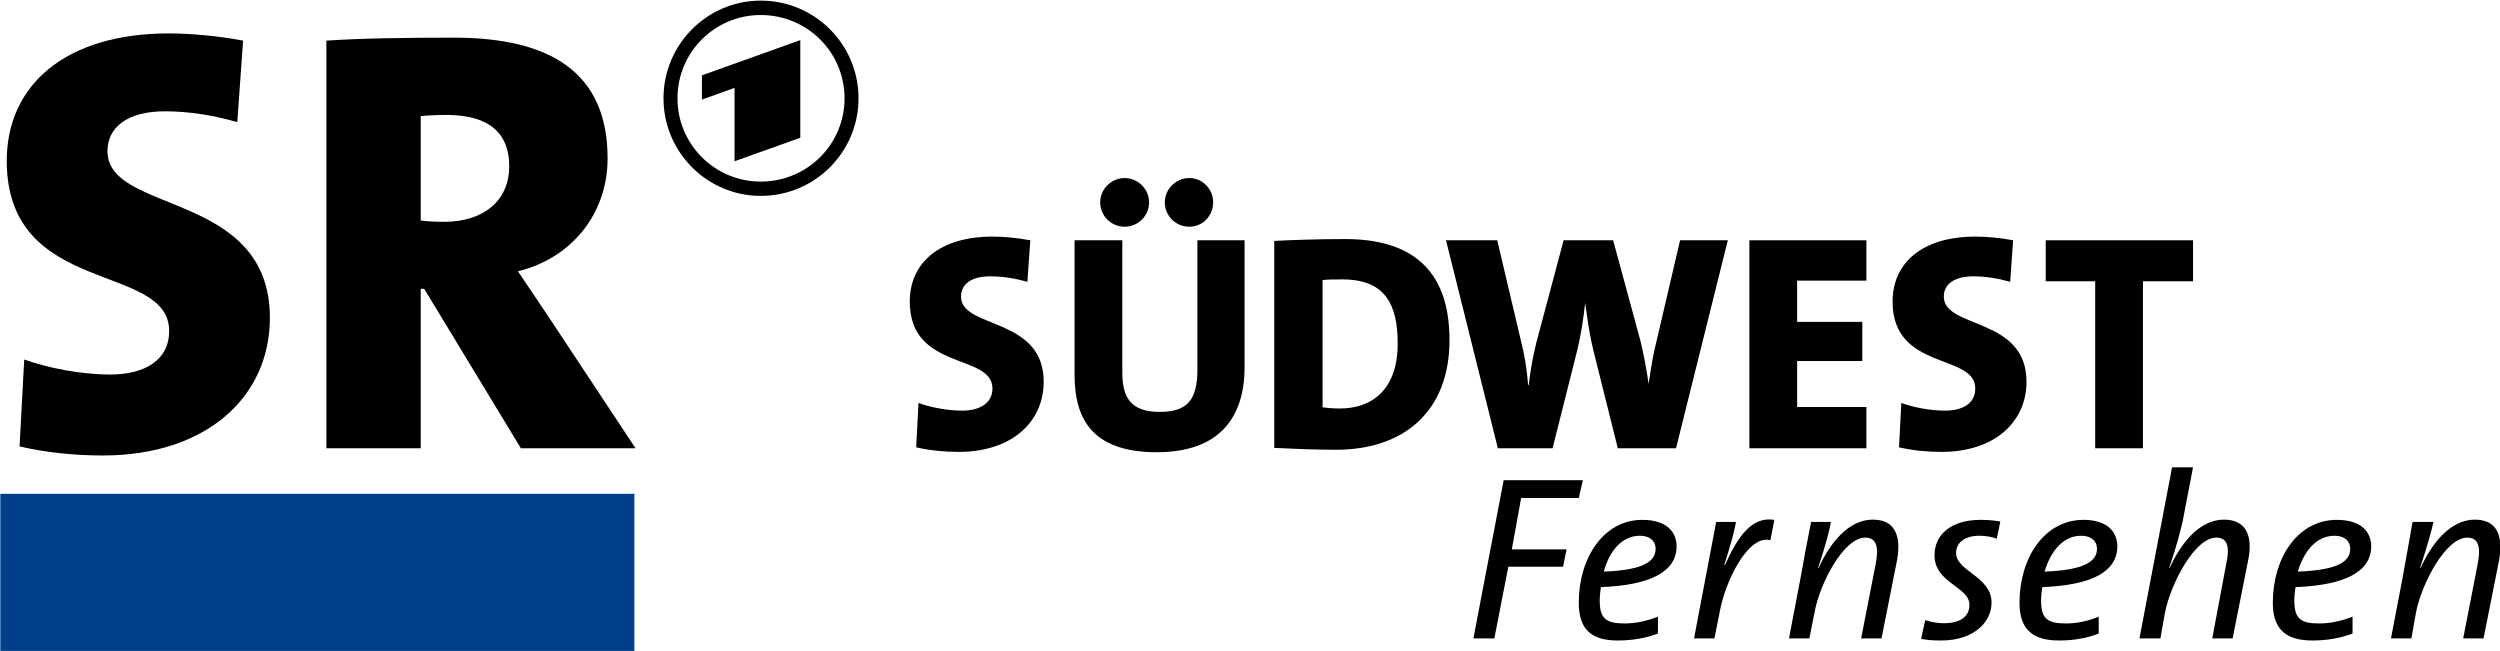
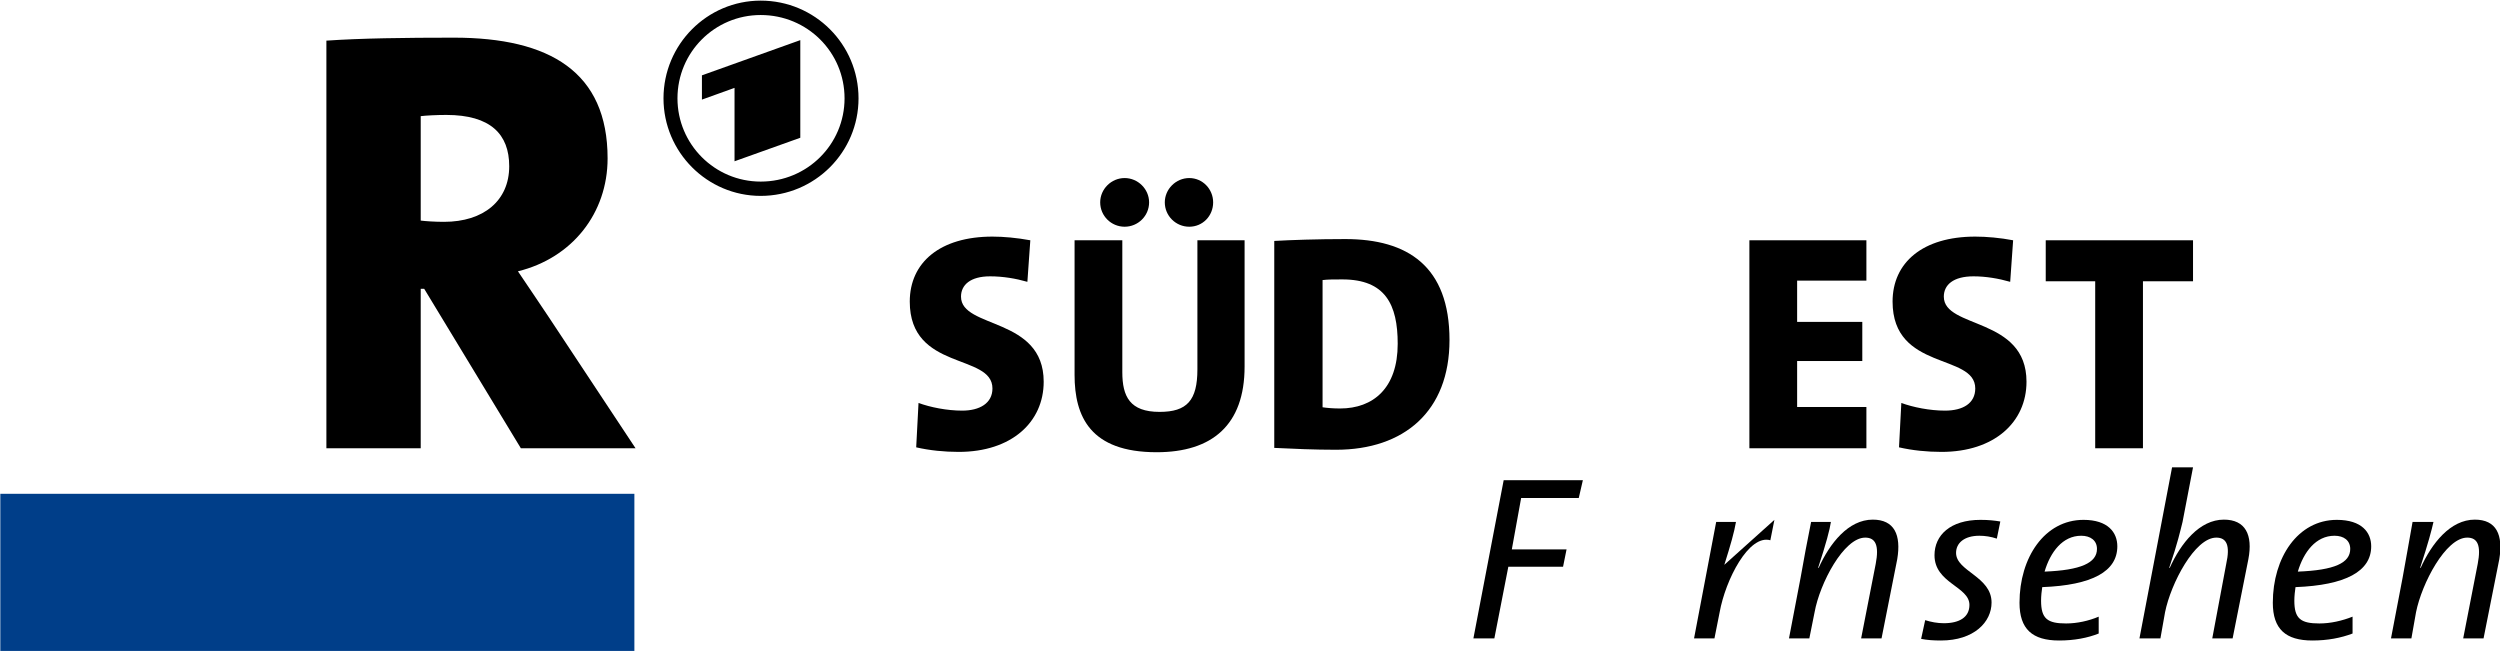
<svg xmlns="http://www.w3.org/2000/svg" xmlns:ns1="http://sodipodi.sourceforge.net/DTD/sodipodi-0.dtd" xmlns:ns2="http://www.inkscape.org/namespaces/inkscape" width="708.661" height="184.514" id="svg23136" ns1:version="0.32" ns2:version="0.46dev+devel" version="1.0" ns1:docname="sr_logo.svg" ns2:output_extension="org.inkscape.output.svg.inkscape">
  <defs id="defs23138" />
  <ns1:namedview id="base" pagecolor="#ffffff" bordercolor="#666666" borderopacity="1.0" ns2:pageopacity="0.0" ns2:pageshadow="2" ns2:zoom="0.98994949" ns2:cx="350" ns2:cy="153.89404" ns2:document-units="px" ns2:current-layer="layer1" ns2:window-width="1400" ns2:window-height="994" ns2:window-x="-4" ns2:window-y="-4" />
  <g ns2:label="Ebene 1" ns2:groupmode="layer" id="layer1" transform="translate(-290.352,-385.922)">
    <g id="g23164" transform="matrix(13.204,0,0,13.204,-3543.364,-6961.412)">
      <path d="M 312.751,564.642 C 312.751,563.246 310.976,563.511 310.976,562.816 C 310.976,562.565 311.176,562.38 311.601,562.38 C 311.876,562.38 312.151,562.426 312.401,562.498 L 312.464,561.606 C 312.176,561.553 311.889,561.527 311.651,561.527 C 310.526,561.527 309.876,562.082 309.876,562.922 C 309.876,564.417 311.651,564.027 311.651,564.787 C 311.651,565.105 311.376,565.263 311.001,565.263 C 310.676,565.263 310.314,565.191 310.064,565.098 L 310.014,566.051 C 310.301,566.117 310.614,566.149 310.926,566.149 C 312.064,566.149 312.751,565.508 312.751,564.642" class="ps04 ps11 ps24" id="path8275" style="font-size:10px;letter-spacing:0;word-spacing:0;fill:#000000;fill-rule:nonzero;stroke:none;stroke-width:0.285;stroke-linecap:butt;stroke-linejoin:miter;stroke-miterlimit:4;stroke-dasharray:none;font-family:fnt0" />
      <path d="M 316.389,560.792 C 316.389,560.508 316.164,560.27 315.876,560.27 C 315.589,560.27 315.351,560.508 315.351,560.792 C 315.351,561.083 315.589,561.315 315.876,561.315 C 316.164,561.315 316.389,561.083 316.389,560.792 M 315.014,560.792 C 315.014,560.508 314.776,560.27 314.489,560.27 C 314.201,560.27 313.964,560.508 313.964,560.792 C 313.964,561.083 314.201,561.315 314.489,561.315 C 314.776,561.315 315.014,561.083 315.014,560.792 M 317.064,564.317 L 317.064,561.606 L 316.051,561.606 L 316.051,564.377 C 316.051,565.046 315.826,565.29 315.239,565.29 C 314.601,565.29 314.439,564.96 314.439,564.437 L 314.439,561.606 L 313.414,561.606 L 313.414,564.496 C 313.414,565.39 313.751,566.156 315.176,566.156 C 316.364,566.156 317.064,565.575 317.064,564.317" class="ps04 ps11 ps24" id="path8277" style="font-size:10px;letter-spacing:0;word-spacing:0;fill:#000000;fill-rule:nonzero;stroke:none;stroke-width:0.285;stroke-linecap:butt;stroke-linejoin:miter;stroke-miterlimit:4;stroke-dasharray:none;font-family:fnt0" />
      <path d="M 321.463,563.748 C 321.463,562.162 320.563,561.58 319.226,561.58 C 318.626,561.58 318.051,561.6 317.701,561.62 L 317.701,566.063 C 318.113,566.083 318.563,566.103 319.026,566.103 C 320.488,566.103 321.463,565.277 321.463,563.748 M 320.351,563.828 C 320.351,564.781 319.826,565.217 319.113,565.217 C 318.963,565.217 318.826,565.205 318.738,565.191 L 318.738,562.46 C 318.851,562.446 318.988,562.446 319.163,562.446 C 320.088,562.446 320.351,562.988 320.351,563.828" class="ps04 ps11 ps24" id="path8279" style="font-size:10px;letter-spacing:0;word-spacing:0;fill:#000000;fill-rule:nonzero;stroke:none;stroke-width:0.285;stroke-linecap:butt;stroke-linejoin:miter;stroke-miterlimit:4;stroke-dasharray:none;font-family:fnt0" />
-       <path d="M 327.438,561.606 L 326.413,561.606 L 325.913,563.748 C 325.838,564.033 325.788,564.345 325.738,564.688 L 325.738,564.688 C 325.688,564.351 325.626,564.02 325.563,563.768 L 324.976,561.606 L 323.913,561.606 L 323.326,563.808 C 323.251,564.106 323.201,564.403 323.163,564.715 L 323.151,564.715 C 323.126,564.397 323.076,564.066 323.001,563.782 L 322.488,561.606 L 321.388,561.606 L 322.501,566.071 L 323.676,566.071 L 324.213,563.935 C 324.288,563.617 324.338,563.292 324.376,562.948 L 324.376,562.948 C 324.426,563.32 324.476,563.67 324.551,563.967 L 325.076,566.071 L 326.326,566.071 L 327.438,561.606 z" class="ps04 ps11 ps24" id="path8281" style="font-size:10px;letter-spacing:0;word-spacing:0;fill:#000000;fill-rule:nonzero;stroke:none;stroke-width:0.285;stroke-linecap:butt;stroke-linejoin:miter;stroke-miterlimit:4;stroke-dasharray:none;font-family:fnt0" />
      <path d="M 330.413,566.071 L 330.413,565.185 L 328.926,565.185 L 328.926,564.198 L 330.325,564.198 L 330.325,563.358 L 328.926,563.358 L 328.926,562.472 L 330.413,562.472 L 330.413,561.606 L 327.901,561.606 L 327.901,566.071 L 330.413,566.071 z" class="ps04 ps11 ps24" id="path8283" style="font-size:10px;letter-spacing:0;word-spacing:0;fill:#000000;fill-rule:nonzero;stroke:none;stroke-width:0.285;stroke-linecap:butt;stroke-linejoin:miter;stroke-miterlimit:4;stroke-dasharray:none;font-family:fnt0" />
      <path d="M 333.85,564.642 C 333.85,563.246 332.075,563.511 332.075,562.816 C 332.075,562.565 332.275,562.38 332.713,562.38 C 332.975,562.38 333.25,562.426 333.5,562.498 L 333.563,561.606 C 333.288,561.553 332.988,561.527 332.75,561.527 C 331.625,561.527 330.975,562.082 330.975,562.922 C 330.975,564.417 332.75,564.027 332.75,564.787 C 332.75,565.105 332.488,565.263 332.1,565.263 C 331.775,565.263 331.413,565.191 331.163,565.098 L 331.113,566.051 C 331.4,566.117 331.713,566.149 332.025,566.149 C 333.163,566.149 333.85,565.508 333.85,564.642" class="ps04 ps11 ps24" id="path8285" style="font-size:10px;letter-spacing:0;word-spacing:0;fill:#000000;fill-rule:nonzero;stroke:none;stroke-width:0.285;stroke-linecap:butt;stroke-linejoin:miter;stroke-miterlimit:4;stroke-dasharray:none;font-family:fnt0" />
      <path d="M 337.425,562.486 L 337.425,561.606 L 334.263,561.606 L 334.263,562.486 L 335.325,562.486 L 335.325,566.071 L 336.35,566.071 L 336.35,562.486 L 337.425,562.486 z" class="ps04 ps11 ps24" id="path8287" style="font-size:10px;letter-spacing:0;word-spacing:0;fill:#000000;fill-rule:nonzero;stroke:none;stroke-width:0.285;stroke-linecap:butt;stroke-linejoin:miter;stroke-miterlimit:4;stroke-dasharray:none;font-family:fnt0" />
      <path d="M 324.326,566.757 L 322.626,566.757 L 321.976,570.153 L 322.426,570.153 L 322.726,568.614 L 323.901,568.614 L 323.976,568.242 L 322.801,568.242 L 323.001,567.139 L 324.238,567.139 L 324.326,566.757 z" class="ps04 ps11 ps24" id="path8289" style="font-size:10px;letter-spacing:0;word-spacing:0;fill:#000000;fill-rule:nonzero;stroke:none;stroke-width:0.285;stroke-linecap:butt;stroke-linejoin:miter;stroke-miterlimit:4;stroke-dasharray:none;font-family:fnt0" />
-       <path d="M 326.338,568.176 C 326.338,567.879 326.138,567.608 325.601,567.608 C 324.776,567.608 324.238,568.418 324.238,569.388 C 324.238,569.952 324.501,570.198 325.076,570.198 C 325.401,570.198 325.688,570.143 325.938,570.048 L 325.938,569.686 C 325.713,569.776 325.463,569.832 325.226,569.832 C 324.826,569.832 324.688,569.731 324.688,569.343 C 324.688,569.253 324.701,569.127 324.713,569.052 C 325.788,569.011 326.338,568.714 326.338,568.176 M 325.888,568.232 C 325.888,568.533 325.551,568.689 324.776,568.719 C 324.888,568.297 325.151,567.949 325.551,567.949 C 325.751,567.949 325.888,568.051 325.888,568.232" class="ps04 ps11 ps24" id="path8291" style="font-size:10px;letter-spacing:0;word-spacing:0;fill:#000000;fill-rule:nonzero;stroke:none;stroke-width:0.285;stroke-linecap:butt;stroke-linejoin:miter;stroke-miterlimit:4;stroke-dasharray:none;font-family:fnt0" />
-       <path d="M 328.438,567.608 C 327.951,567.527 327.651,567.969 327.376,568.578 L 327.363,568.573 C 327.501,568.136 327.576,567.869 327.613,567.653 L 327.188,567.653 L 326.713,570.153 L 327.151,570.153 L 327.263,569.589 C 327.388,568.896 327.888,567.914 328.351,568.046 L 328.438,567.608 z" class="ps04 ps11 ps24" id="path8293" style="font-size:10px;letter-spacing:0;word-spacing:0;fill:#000000;fill-rule:nonzero;stroke:none;stroke-width:0.285;stroke-linecap:butt;stroke-linejoin:miter;stroke-miterlimit:4;stroke-dasharray:none;font-family:fnt0" />
+       <path d="M 328.438,567.608 L 327.363,568.573 C 327.501,568.136 327.576,567.869 327.613,567.653 L 327.188,567.653 L 326.713,570.153 L 327.151,570.153 L 327.263,569.589 C 327.388,568.896 327.888,567.914 328.351,568.046 L 328.438,567.608 z" class="ps04 ps11 ps24" id="path8293" style="font-size:10px;letter-spacing:0;word-spacing:0;fill:#000000;fill-rule:nonzero;stroke:none;stroke-width:0.285;stroke-linecap:butt;stroke-linejoin:miter;stroke-miterlimit:4;stroke-dasharray:none;font-family:fnt0" />
      <path d="M 331.075,568.453 C 331.163,567.929 331.013,567.603 330.55,567.603 C 330.026,567.603 329.626,568.111 329.388,568.639 L 329.376,568.639 C 329.551,568.106 329.626,567.819 329.651,567.653 L 329.226,567.653 C 329.151,568.021 329.063,568.488 329.001,568.846 L 328.751,570.153 L 329.188,570.153 L 329.301,569.589 C 329.413,568.971 329.926,567.989 330.388,567.989 C 330.613,567.989 330.688,568.161 330.613,568.553 L 330.3,570.153 L 330.738,570.153 L 331.075,568.453 z" class="ps04 ps11 ps24" id="path8295" style="font-size:10px;letter-spacing:0;word-spacing:0;fill:#000000;fill-rule:nonzero;stroke:none;stroke-width:0.285;stroke-linecap:butt;stroke-linejoin:miter;stroke-miterlimit:4;stroke-dasharray:none;font-family:fnt0" />
      <path d="M 333.288,567.643 C 333.163,567.623 333.038,567.608 332.863,567.608 C 332.213,567.608 331.875,567.939 331.875,568.367 C 331.875,568.971 332.625,569.037 332.625,569.434 C 332.625,569.696 332.413,569.827 332.075,569.827 C 331.938,569.827 331.8,569.801 331.675,569.761 L 331.588,570.163 C 331.713,570.188 331.85,570.198 332.013,570.198 C 332.725,570.198 333.1,569.801 333.1,569.383 C 333.1,568.821 332.338,568.714 332.338,568.317 C 332.338,568.106 332.513,567.949 332.838,567.949 C 332.963,567.949 333.088,567.969 333.213,568.011 L 333.288,567.643 z" class="ps04 ps11 ps24" id="path8297" style="font-size:10px;letter-spacing:0;word-spacing:0;fill:#000000;fill-rule:nonzero;stroke:none;stroke-width:0.285;stroke-linecap:butt;stroke-linejoin:miter;stroke-miterlimit:4;stroke-dasharray:none;font-family:fnt0" />
      <path d="M 335.8,568.176 C 335.8,567.879 335.6,567.608 335.075,567.608 C 334.238,567.608 333.7,568.418 333.7,569.388 C 333.7,569.952 333.975,570.198 334.55,570.198 C 334.875,570.198 335.163,570.143 335.4,570.048 L 335.4,569.686 C 335.188,569.776 334.938,569.832 334.7,569.832 C 334.3,569.832 334.163,569.731 334.163,569.343 C 334.163,569.253 334.175,569.127 334.188,569.052 C 335.263,569.011 335.8,568.714 335.8,568.176 M 335.363,568.232 C 335.363,568.533 335.013,568.689 334.238,568.719 C 334.363,568.297 334.625,567.949 335.025,567.949 C 335.225,567.949 335.363,568.051 335.363,568.232" class="ps04 ps11 ps24" id="path8299" style="font-size:10px;letter-spacing:0;word-spacing:0;fill:#000000;fill-rule:nonzero;stroke:none;stroke-width:0.285;stroke-linecap:butt;stroke-linejoin:miter;stroke-miterlimit:4;stroke-dasharray:none;font-family:fnt0" />
      <path d="M 338.613,568.453 C 338.713,567.929 338.55,567.603 338.088,567.603 C 337.563,567.603 337.163,568.111 336.925,568.639 L 336.913,568.639 C 337.1,568.091 337.15,567.849 337.2,567.653 L 337.425,566.481 L 336.975,566.481 L 336.275,570.153 L 336.725,570.153 L 336.825,569.589 C 336.95,568.971 337.463,567.989 337.925,567.989 C 338.15,567.989 338.225,568.161 338.138,568.553 L 337.838,570.153 L 338.275,570.153 L 338.613,568.453 z" class="ps04 ps11 ps24" id="path8301" style="font-size:10px;letter-spacing:0;word-spacing:0;fill:#000000;fill-rule:nonzero;stroke:none;stroke-width:0.285;stroke-linecap:butt;stroke-linejoin:miter;stroke-miterlimit:4;stroke-dasharray:none;font-family:fnt0" />
      <path d="M 341.25,568.176 C 341.25,567.879 341.05,567.608 340.513,567.608 C 339.675,567.608 339.138,568.418 339.138,569.388 C 339.138,569.952 339.413,570.198 339.988,570.198 C 340.313,570.198 340.6,570.143 340.85,570.048 L 340.85,569.686 C 340.625,569.776 340.375,569.832 340.138,569.832 C 339.738,569.832 339.6,569.731 339.6,569.343 C 339.6,569.253 339.613,569.127 339.625,569.052 C 340.7,569.011 341.25,568.714 341.25,568.176 M 340.8,568.232 C 340.8,568.533 340.463,568.689 339.675,568.719 C 339.8,568.297 340.063,567.949 340.463,567.949 C 340.663,567.949 340.8,568.051 340.8,568.232" class="ps04 ps11 ps24" id="path8303" style="font-size:10px;letter-spacing:0;word-spacing:0;fill:#000000;fill-rule:nonzero;stroke:none;stroke-width:0.285;stroke-linecap:butt;stroke-linejoin:miter;stroke-miterlimit:4;stroke-dasharray:none;font-family:fnt0" />
      <path d="M 344,568.453 C 344.087,567.929 343.937,567.603 343.475,567.603 C 342.95,567.603 342.55,568.111 342.312,568.639 L 342.3,568.639 C 342.475,568.106 342.55,567.819 342.587,567.653 L 342.138,567.653 C 342.075,568.021 341.988,568.488 341.925,568.846 L 341.675,570.153 L 342.113,570.153 L 342.213,569.589 C 342.337,568.971 342.85,567.989 343.312,567.989 C 343.537,567.989 343.612,568.161 343.537,568.553 L 343.225,570.153 L 343.662,570.153 L 344,568.453 z" class="ps04 ps11 ps24" id="path8305" style="font-size:10px;letter-spacing:0;word-spacing:0;fill:#000000;fill-rule:nonzero;stroke:none;stroke-width:0.285;stroke-linecap:butt;stroke-linejoin:miter;stroke-miterlimit:4;stroke-dasharray:none;font-family:fnt0" />
-       <path d="M 296.139,563.271 C 296.139,560.535 292.652,561.053 292.652,559.692 C 292.652,559.2 293.052,558.837 293.889,558.837 C 294.402,558.837 294.952,558.927 295.439,559.07 L 295.564,557.32 C 295.014,557.216 294.427,557.165 293.964,557.165 C 291.777,557.165 290.49,558.254 290.49,559.9 C 290.49,562.83 293.977,562.065 293.977,563.556 C 293.977,564.177 293.452,564.488 292.715,564.488 C 292.077,564.488 291.365,564.346 290.865,564.165 L 290.765,566.031 C 291.315,566.161 291.94,566.226 292.552,566.226 C 294.777,566.226 296.139,564.968 296.139,563.271" class="ps04 ps11 ps24" id="path8307" style="font-size:10px;letter-spacing:0;word-spacing:0;fill:#000000;fill-rule:nonzero;stroke:none;stroke-width:0.285;stroke-linecap:butt;stroke-linejoin:miter;stroke-miterlimit:4;stroke-dasharray:none;font-family:fnt0" />
      <path d="M 303.989,566.071 L 302.127,563.257 C 301.914,562.933 301.689,562.61 301.464,562.272 C 302.627,561.987 303.389,561.027 303.389,559.848 C 303.389,557.995 302.152,557.256 300.089,557.256 C 299.039,557.256 298.089,557.269 297.352,557.32 L 297.352,566.071 L 299.377,566.071 L 299.377,562.648 L 299.452,562.648 L 301.527,566.071 L 303.989,566.071 z M 301.277,560.016 C 301.277,560.756 300.727,561.21 299.877,561.21 C 299.677,561.21 299.477,561.196 299.377,561.183 L 299.377,558.941 C 299.489,558.927 299.727,558.915 299.927,558.915 C 300.877,558.915 301.277,559.33 301.277,560.016" class="ps04 ps11 ps24" id="path8309" style="font-size:10px;letter-spacing:0;word-spacing:0;fill:#000000;fill-rule:nonzero;stroke:none;stroke-width:0.285;stroke-linecap:butt;stroke-linejoin:miter;stroke-miterlimit:4;stroke-dasharray:none;font-family:fnt0" />
      <path d="M 290.352,567.049 L 303.964,567.049 L 303.964,570.436 L 290.352,570.436 L 290.352,567.049 z" class="ps035 ps11 ps24" id="path8311" style="font-size:10px;letter-spacing:0;word-spacing:0;fill:#003e89;fill-rule:nonzero;stroke:none;stroke-width:0.285;stroke-linecap:butt;stroke-linejoin:miter;stroke-miterlimit:4;stroke-dasharray:none;font-family:fnt0" />
      <path d="M 306.676,556.461 C 307.839,556.461 308.776,557.4 308.776,558.559 C 308.776,559.713 307.839,560.653 306.676,560.653 C 305.527,560.653 304.589,559.713 304.589,558.559 C 304.589,557.4 305.527,556.461 306.676,556.461 M 307.526,559.405 L 307.526,557.309 L 305.414,558.065 L 305.414,558.586 L 306.114,558.334 L 306.114,559.91 L 307.526,559.405 z M 306.676,556.77 C 305.689,556.77 304.889,557.569 304.889,558.559 C 304.889,559.545 305.689,560.346 306.676,560.346 C 307.676,560.346 308.476,559.545 308.476,558.559 C 308.476,557.569 307.676,556.77 306.676,556.77" class="ps04 ps11 ps24" id="path8313" style="font-size:10px;letter-spacing:0;word-spacing:0;fill:#000000;fill-rule:nonzero;stroke:none;stroke-width:0.285;stroke-linecap:butt;stroke-linejoin:miter;stroke-miterlimit:4;stroke-dasharray:none;font-family:fnt0" />
    </g>
  </g>
</svg>